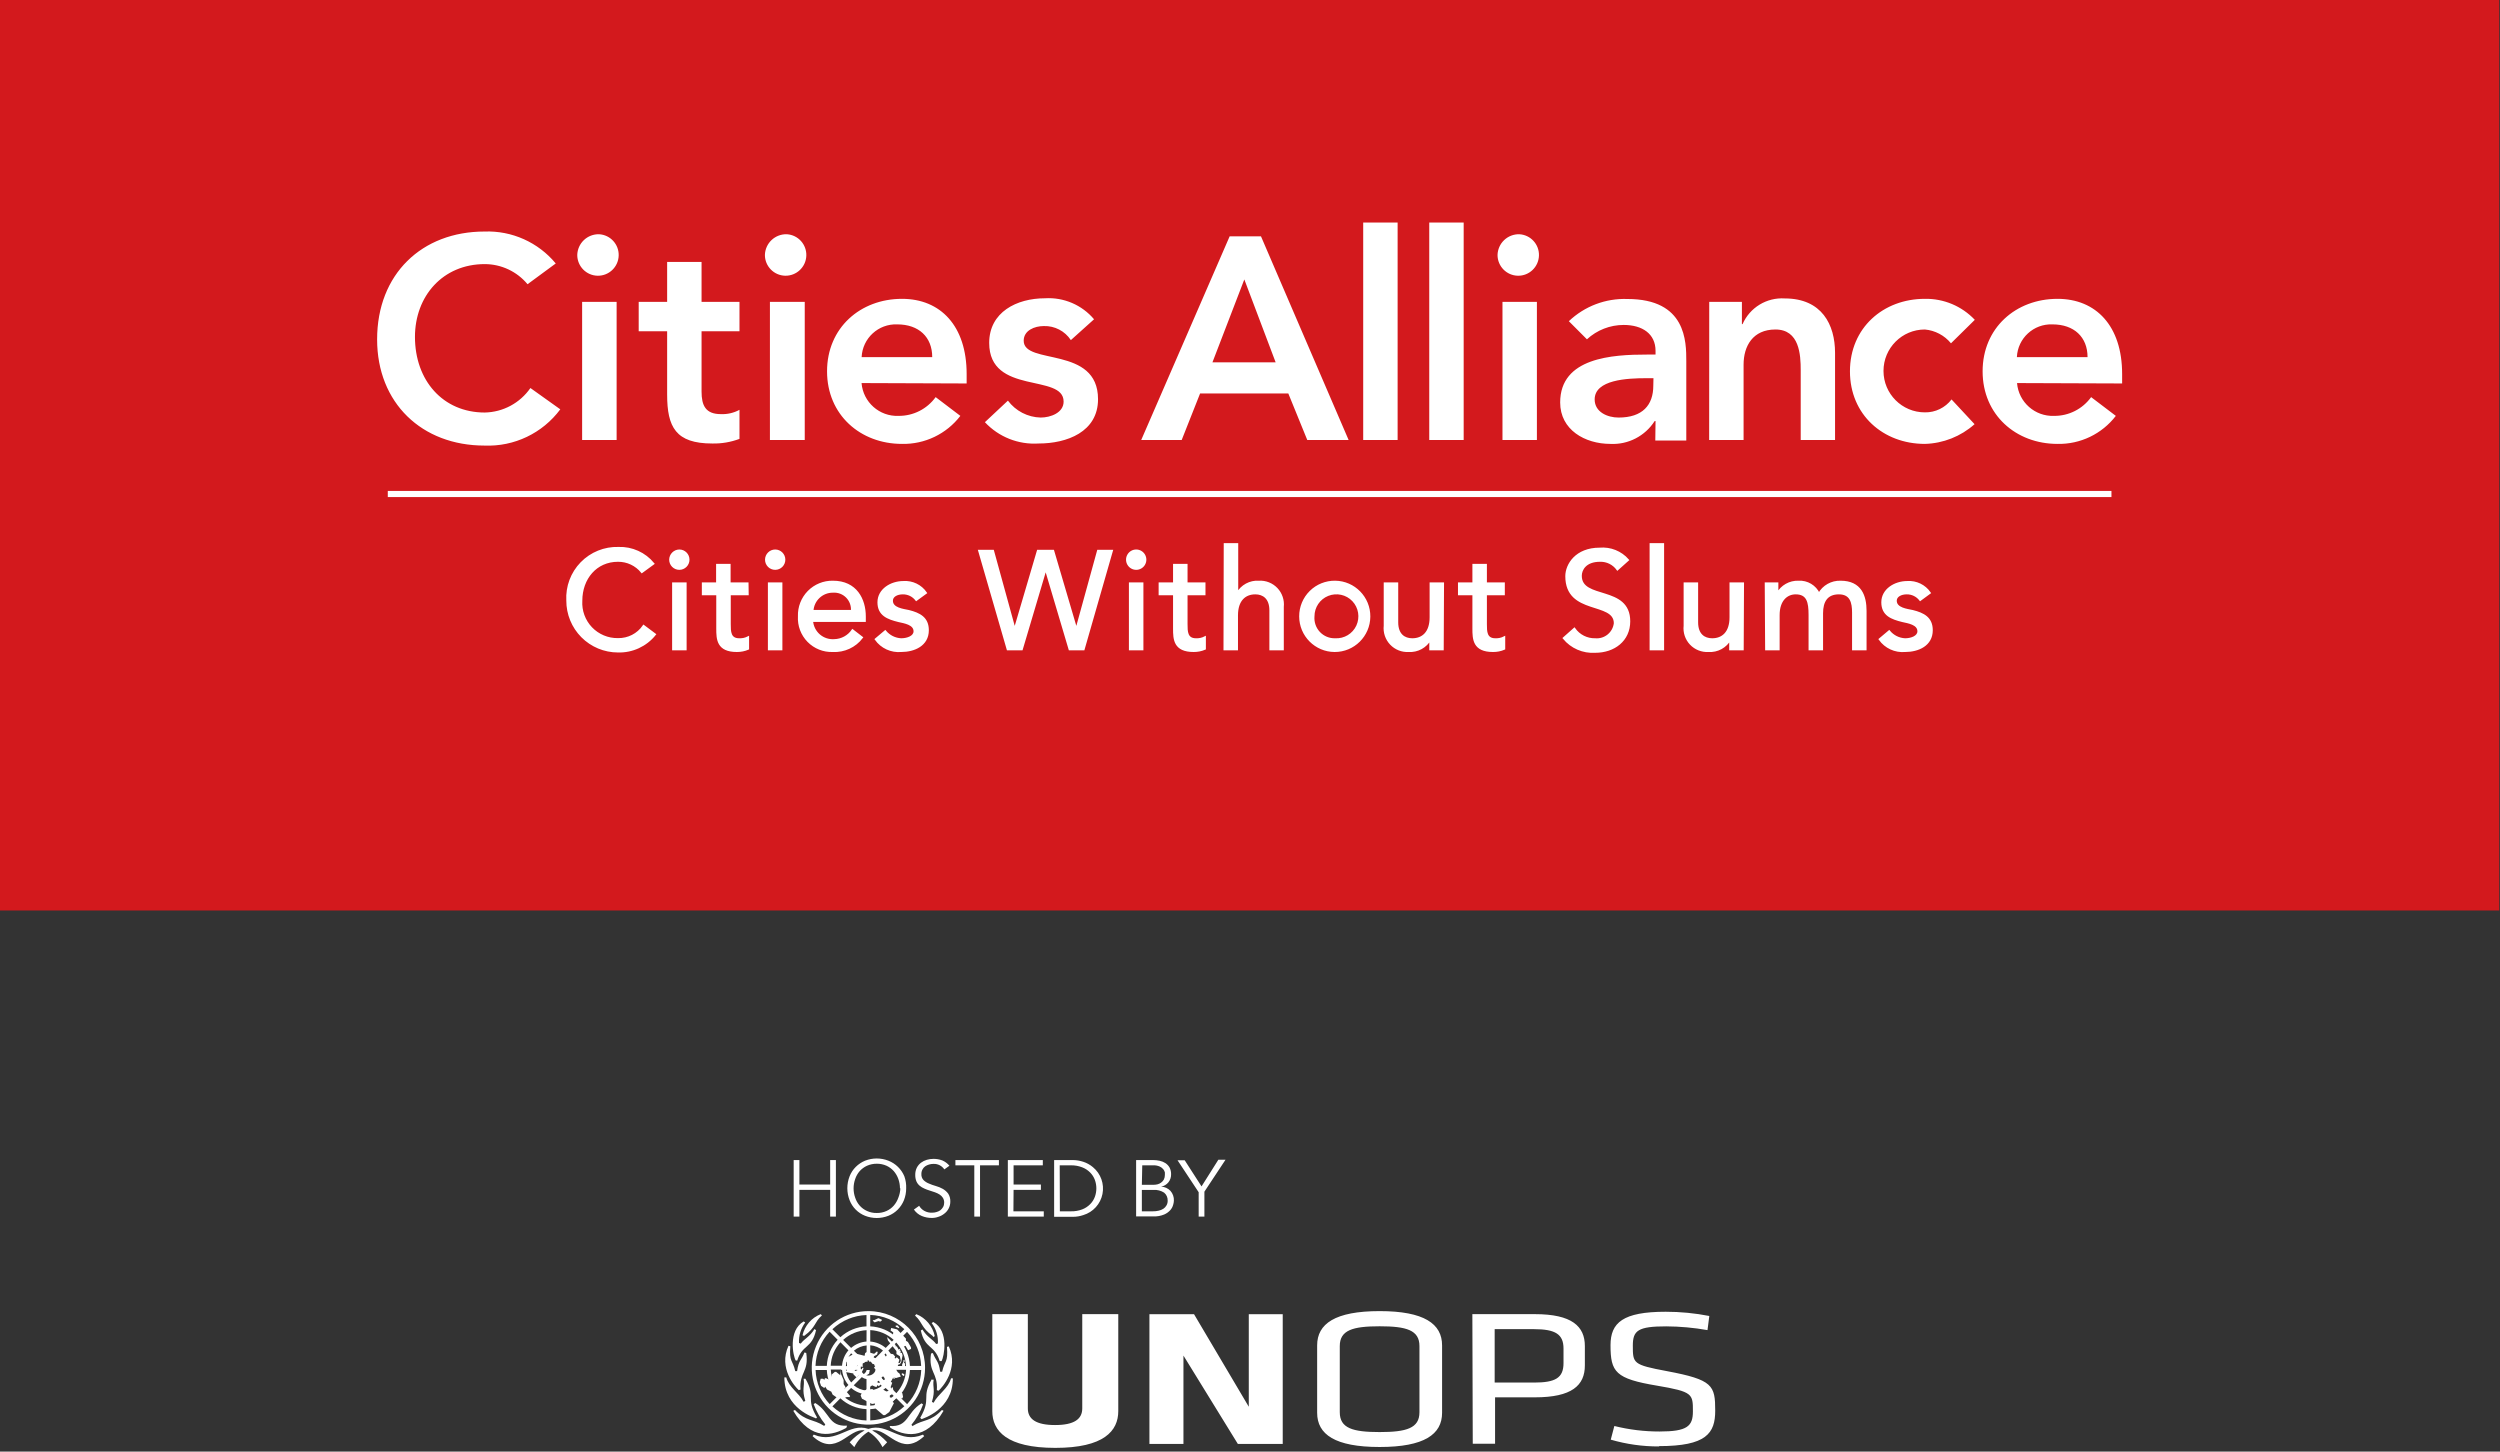
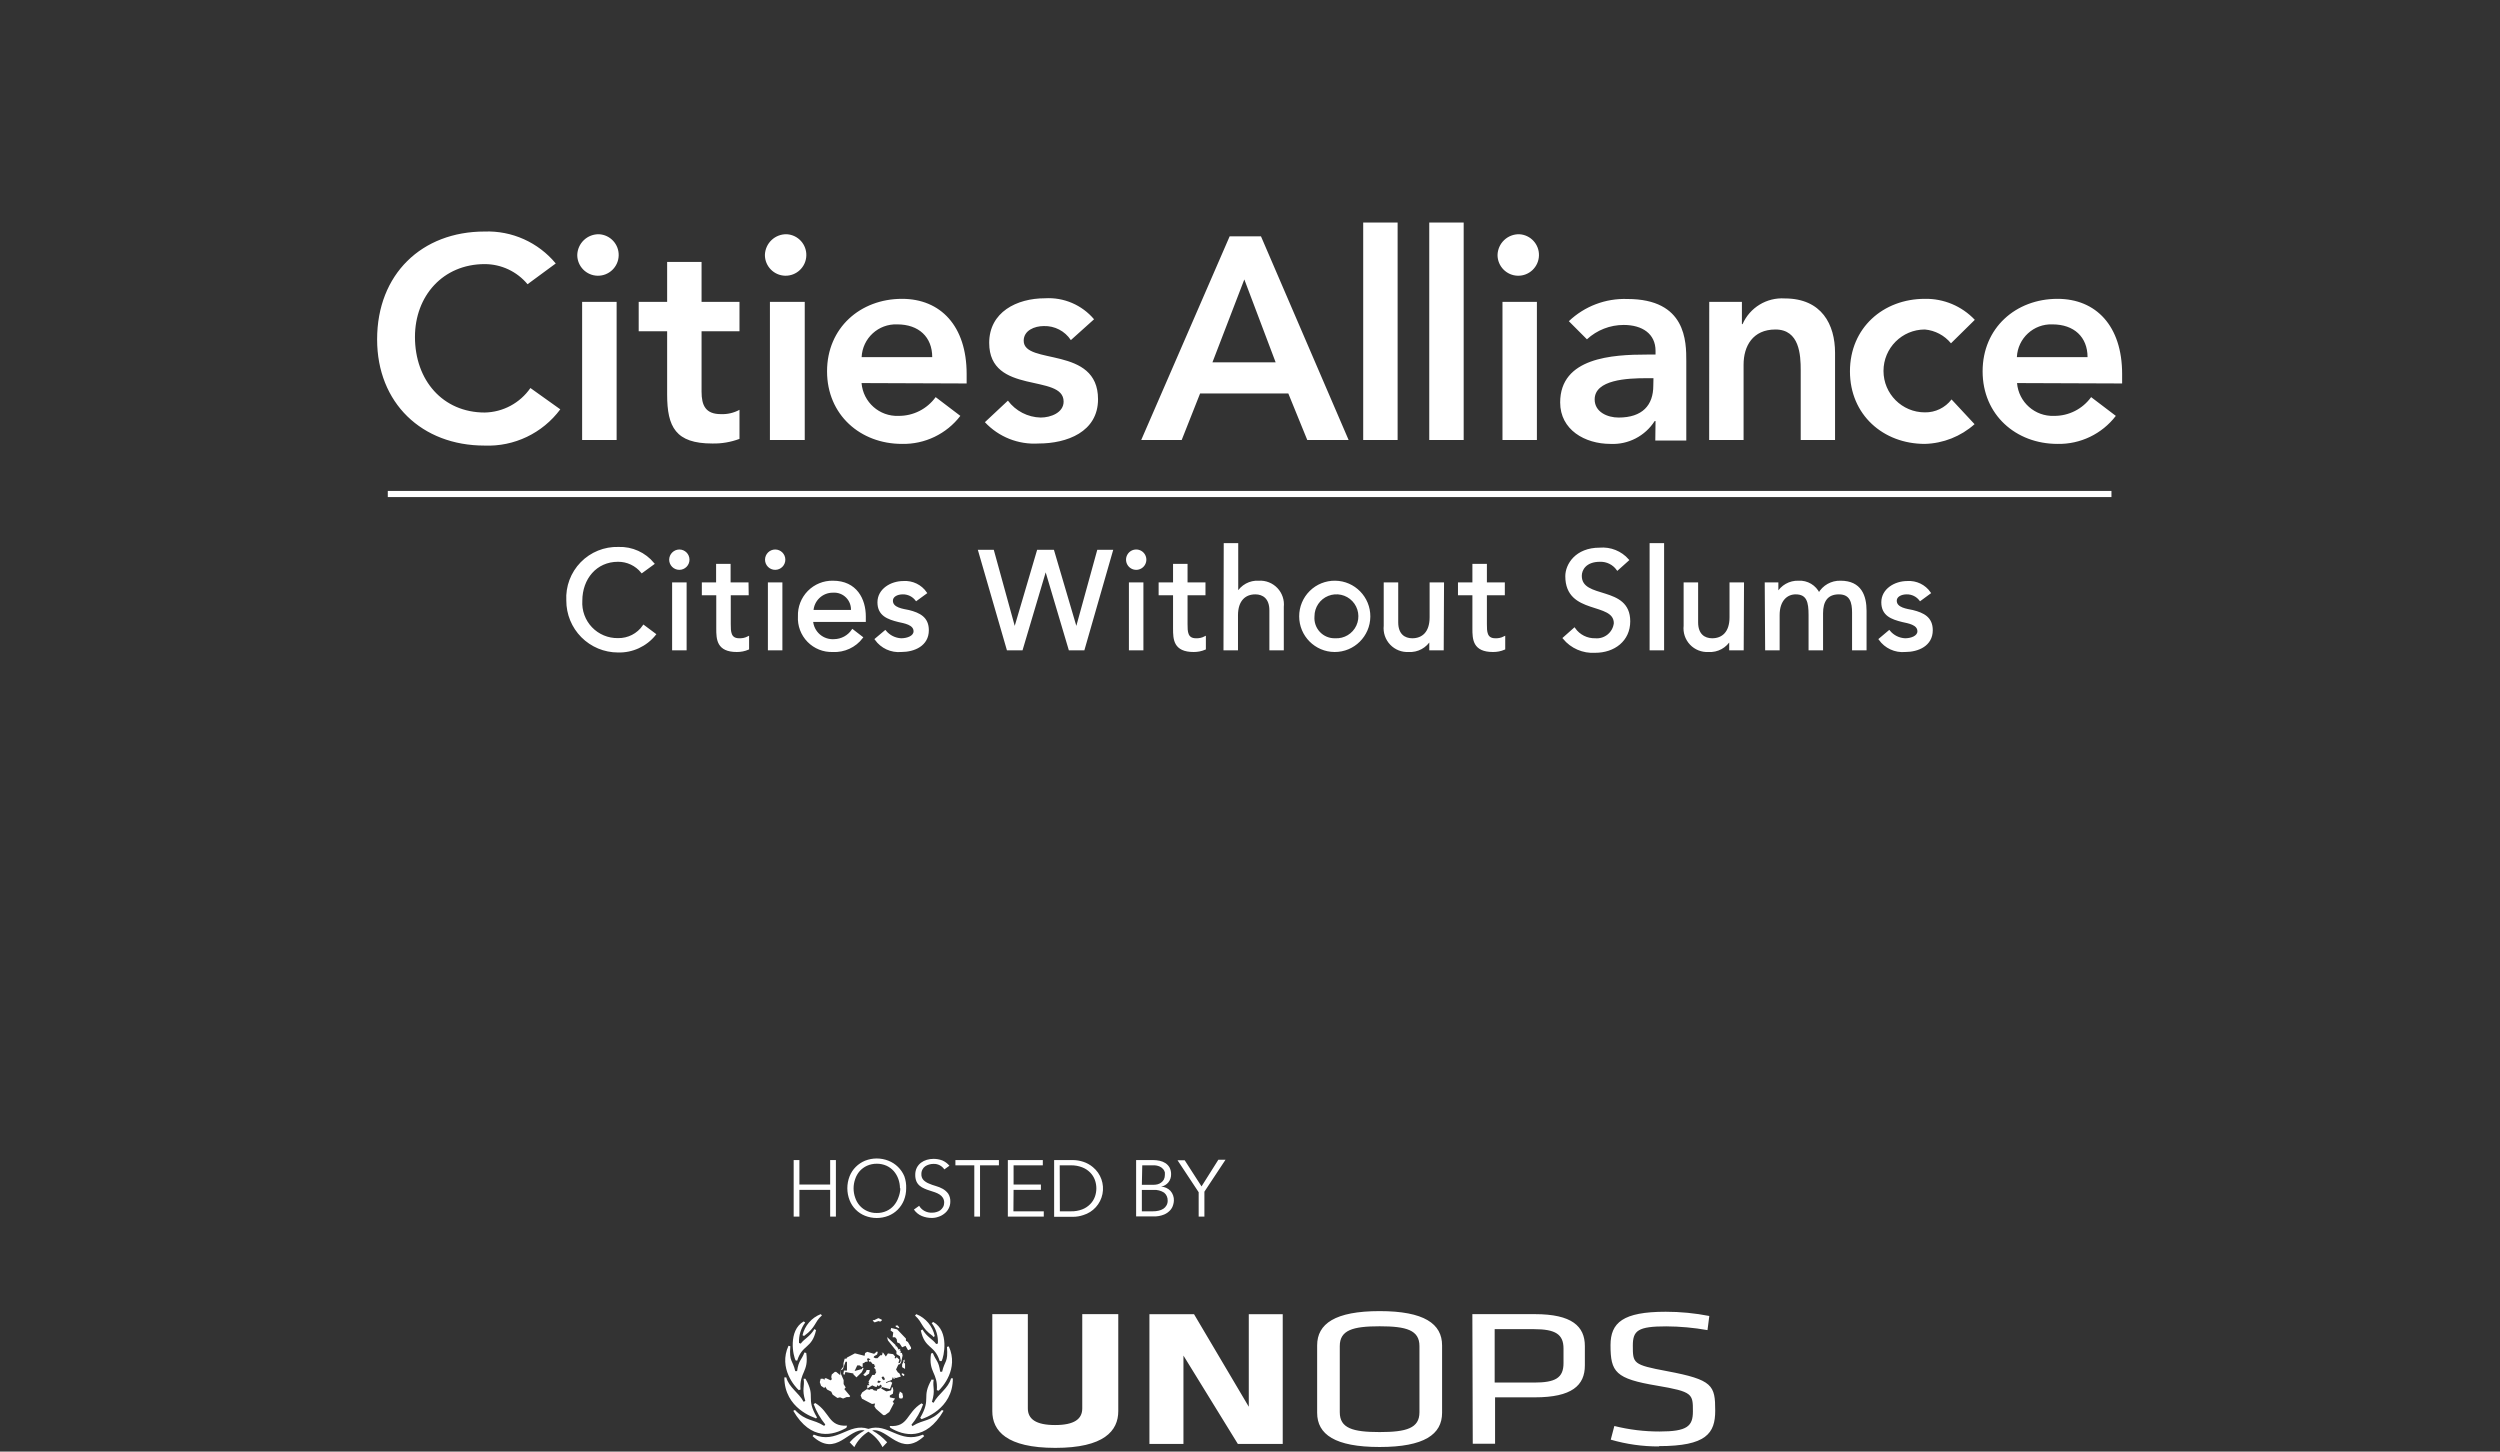
<svg xmlns="http://www.w3.org/2000/svg" id="body_1" width="155" height="90">
  <rect width="100%" height="100%" fill="#333333" stroke="none" />
  <g transform="matrix(0.494 0 0 0.495 0 0)">
-     <path transform="matrix(1 0 0 1 0 0)" d="M0 0L313.67 0L313.67 114.04L0 114.04L0 0z" stroke="none" fill="#D3191D" fill-rule="nonzero" />
    <path transform="matrix(1 0 0 1 47.33 27.87)" d="M33.23 43.78C 32.497 42.878 31.392 42.359 30.23 42.37C 27.46 42.37 25.63 44.59 25.63 47.37C 25.552 48.631 26.004 49.868 26.877 50.782C 27.751 51.695 28.967 52.202 30.23 52.18C 31.513 52.207 32.723 51.587 33.45 50.53L33.45 50.53L34.87 51.59C 33.741 52.993 32.02 53.786 30.22 53.73C 28.531 53.727 26.913 53.053 25.722 51.857C 24.531 50.66 23.865 49.039 23.87 47.35C 23.774 45.603 24.415 43.895 25.637 42.642C 26.859 41.39 28.551 40.707 30.3 40.76C 31.983 40.703 33.598 41.431 34.67 42.73L34.67 42.73L33.23 43.78L33.23 43.78zM37.93 41.08C 38.565 41.08 39.08 41.595 39.08 42.23C 39.08 42.865 38.565 43.38 37.93 43.38C 37.295 43.38 36.78 42.865 36.78 42.23C 36.79 41.6 37.3 41.09 37.93 41.08zM37.15 45.2L38.72 45.2L38.72 53.46L37.15 53.46L37.15 45.2zM46.51 46.56L44.26 46.56L44.26 50.3C 44.26 51.23 44.26 52.2 45.45 52.2C 45.835 52.217 46.217 52.134 46.56 51.96L46.56 51.96L46.56 53.39C 46.114 53.578 45.634 53.673 45.15 53.67C 42.73 53.67 42.69 52.19 42.69 50.86L42.69 50.86L42.69 46.56L40.88 46.56L40.88 45.2L42.67 45.2L42.67 42.88L44.24 42.88L44.24 45.2L46.49 45.2L46.51 46.56zM49.96 41.08C 50.595 41.08 51.11 41.595 51.11 42.23C 51.11 42.865 50.595 43.38 49.96 43.38C 49.325 43.38 48.81 42.865 48.81 42.23C 48.815 41.597 49.327 41.085 49.96 41.08zM49.17 45.2L50.74 45.2L50.74 53.46L49.17 53.46L49.17 45.2zM54.59 49.9C 54.639 50.59 54.96 51.233 55.484 51.685C 56.008 52.137 56.69 52.362 57.38 52.31C 58.299 52.29 59.151 51.828 59.67 51.07L59.67 51.07L60.85 51.98C 59.984 53.113 58.614 53.745 57.19 53.67C 56.035 53.711 54.916 53.264 54.107 52.438C 53.298 51.612 52.875 50.484 52.94 49.33C 52.899 48.179 53.333 47.062 54.14 46.24C 54.948 45.42 56.058 44.967 57.21 44.99C 60.12 44.99 61.21 47.22 61.21 49.34L61.21 49.34L61.21 49.9L54.59 49.9zM59.59 48.65C 59.644 48.001 59.412 47.36 58.954 46.897C 58.497 46.434 57.86 46.194 57.21 46.24C 55.847 46.227 54.715 47.289 54.64 48.65L54.64 48.65L59.59 48.65zM67.67 47.27C 67.268 46.745 66.641 46.44 65.98 46.45C 65.25 46.45 64.61 46.78 64.61 47.37C 64.61 48.37 66.02 48.51 66.72 48.66C 68.07 49 69.12 49.52 69.12 51.07C 69.12 52.93 67.41 53.67 65.77 53.67C 64.521 53.78 63.308 53.22 62.58 52.2L62.58 52.2L63.77 51.2C 64.267 51.8 64.992 52.163 65.77 52.2C 66.58 52.2 67.45 51.87 67.45 51.2C 67.45 50.26 66.14 50.08 65.45 49.92C 64.11 49.59 62.92 49.16 62.92 47.57C 62.92 45.98 64.51 45.03 66.06 45.03C 67.174 44.955 68.245 45.472 68.88 46.39L68.88 46.39L67.67 47.27zM75.56 41.12L77.3 41.12L80.02 50.98L82.93 41.12L84.85 41.12L87.76 50.98L90.48 41.12L92.22 41.12L88.67 53.46L86.91 53.46L83.91 43.38L80.91 53.46L79.14 53.46zM95.27 41.08C 95.68 41.08 96.06 41.3 96.266 41.655C 96.471 42.011 96.471 42.449 96.266 42.805C 96.061 43.161 95.681 43.38 95.27 43.38C 94.86 43.38 94.48 43.16 94.274 42.805C 94.069 42.449 94.069 42.011 94.274 41.655C 94.479 41.299 94.859 41.08 95.27 41.08zM94.48 45.2L96.05 45.2L96.05 53.46L94.48 53.46L94.48 45.2zM103.84 46.56L101.59 46.56L101.59 50.3C 101.59 51.23 101.59 52.2 102.78 52.2C 103.165 52.217 103.547 52.134 103.89 51.96L103.89 51.96L103.89 53.39C 103.444 53.579 102.964 53.674 102.48 53.67C 100.06 53.67 100.02 52.19 100.02 50.86L100.02 50.86L100.02 46.56L98.21 46.56L98.21 45.2L100.02 45.2L100.02 42.88L101.59 42.88L101.59 45.2L103.84 45.2L103.84 46.56zM106.38 40.28L107.95 40.28L107.95 46.47C 108.495 45.493 109.554 44.917 110.67 44.99C 111.507 44.941 112.322 45.263 112.9 45.87C 113.478 46.476 113.76 47.307 113.67 48.14L113.67 48.14L113.67 53.46L112.11 53.46L112.11 48.58C 112.11 47.03 111.22 46.45 110.22 46.45C 108.92 46.45 107.92 47.29 107.92 49.2L107.92 49.2L107.92 53.46L106.35 53.46L106.38 40.28zM120.24 44.99C 122.63 45.018 124.548 46.973 124.53 49.363C 124.512 51.753 122.564 53.679 120.174 53.67C 117.784 53.66 115.85 51.72 115.85 49.33C 115.847 48.17 116.31 47.056 117.136 46.24C 117.961 45.424 119.08 44.974 120.24 44.99zM120.24 52.2C 121.418 52.266 122.517 51.606 123.013 50.535C 123.509 49.465 123.302 48.2 122.49 47.343C 121.679 46.487 120.427 46.213 119.331 46.65C 118.235 47.088 117.518 48.15 117.52 49.33C 117.457 50.082 117.718 50.826 118.237 51.374C 118.757 51.922 119.485 52.223 120.24 52.2zM133.74 53.46L132.18 53.46L132.18 52.19C 131.633 53.165 130.576 53.74 129.46 53.67C 128.622 53.716 127.807 53.392 127.23 52.783C 126.652 52.175 126.37 51.344 126.46 50.51L126.46 50.51L126.46 45.2L128.03 45.2L128.03 50.08C 128.03 51.63 128.92 52.2 129.92 52.2C 131.22 52.2 132.22 51.37 132.22 49.45L132.22 49.45L132.22 45.2L133.78 45.2L133.74 53.46zM141.41 46.56L139.16 46.56L139.16 50.3C 139.16 51.23 139.16 52.2 140.35 52.2C 140.735 52.217 141.117 52.134 141.46 51.96L141.46 51.96L141.46 53.39C 141.014 53.58 140.534 53.675 140.05 53.67C 137.63 53.67 137.59 52.19 137.59 50.86L137.59 50.86L137.59 46.56L135.78 46.56L135.78 45.2L137.59 45.2L137.59 42.88L139.16 42.88L139.16 45.2L141.41 45.2L141.41 46.56zM150.26 50.88C 150.858 51.73 151.841 52.225 152.88 52.2C 154.105 52.306 155.194 51.421 155.34 50.2C 155.34 47.35 149.25 49.12 149.25 44.3C 149.25 42.86 150.47 40.85 153.44 40.85C 154.782 40.733 156.1 41.26 156.99 42.27L156.99 42.27L155.67 43.45C 155.165 42.748 154.344 42.343 153.48 42.37C 151.63 42.37 151.07 43.49 151.07 44.25C 151.07 47.37 157.15 45.51 157.15 49.95C 157.15 52.34 155.24 53.77 152.87 53.77C 151.358 53.865 149.893 53.23 148.93 52.06L148.93 52.06L150.26 50.88zM159.83 40.28L161.4 40.28L161.4 53.46L159.83 53.46zM171.39 53.46L169.82 53.46L169.82 52.19C 169.275 53.167 168.216 53.743 167.1 53.67C 166.262 53.72 165.444 53.396 164.866 52.787C 164.287 52.178 164.007 51.345 164.1 50.51L164.1 50.51L164.1 45.2L165.67 45.2L165.67 50.08C 165.67 51.63 166.56 52.2 167.56 52.2C 168.86 52.2 169.86 51.37 169.86 49.45L169.86 49.45L169.86 45.2L171.43 45.2L171.39 53.46zM174.28 45.2L175.74 45.2L175.74 46.49C 176.272 45.533 177.295 44.953 178.39 44.99C 179.48 44.924 180.498 45.531 180.96 46.52C 181.507 45.545 182.552 44.955 183.67 44.99C 186.21 44.99 186.81 46.8 186.81 48.65L186.81 48.65L186.81 53.46L185.24 53.46L185.24 48.86C 185.24 47.6 184.98 46.45 183.46 46.45C 181.94 46.45 181.35 47.45 181.35 48.94L181.35 48.94L181.35 53.46L179.78 53.46L179.78 49.14C 179.78 47.57 179.56 46.45 178.04 46.45C 176.91 46.45 175.9 47.3 175.9 49.17L175.9 49.17L175.9 53.46L174.33 53.46L174.28 45.2zM193.67 47.27C 193.267 46.746 192.641 46.442 191.98 46.45C 191.25 46.45 190.6 46.78 190.6 47.37C 190.6 48.37 192.02 48.51 192.71 48.66C 194.07 49 195.12 49.52 195.12 51.07C 195.12 52.93 193.41 53.67 191.77 53.67C 190.521 53.78 189.308 53.22 188.58 52.2L188.58 52.2L189.77 51.2C 190.265 51.802 190.992 52.165 191.77 52.2C 192.57 52.2 193.44 51.87 193.44 51.2C 193.44 50.26 192.14 50.08 191.44 49.92C 190.1 49.59 188.91 49.16 188.91 47.57C 188.91 45.98 190.5 45.03 192.05 45.03C 193.164 44.955 194.235 45.472 194.87 46.39L194.87 46.39L193.67 47.27z" stroke="#FFFFFF" stroke-width="0.25" fill="#FFFFFF" fill-rule="nonzero" />
    <path transform="matrix(1 0 0 1 47.33 27.87)" d="M217.67 34.39L1.34 34.39L1.34 33.62L217.67 33.62L217.67 34.39zM18.88 7.73C 17.552 6.136 15.585 5.213 13.51 5.21C 8.25 5.21 4.75 9.21 4.75 14.33C 4.75 19.77 8.25 23.8 13.51 23.8C 15.802 23.756 17.934 22.614 19.24 20.73L19.24 20.73L22.99 23.4C 20.764 26.39 17.205 28.09 13.48 27.94C 5.62 27.94 0 22.61 0 14.64C 0 6.46 5.62 1.13 13.48 1.13C 16.92 1.004 20.222 2.482 22.42 5.13L22.42 5.13L18.88 7.73zM27.86 1.47C 29.275 1.546 30.369 2.742 30.318 4.158C 30.268 5.575 29.093 6.69 27.676 6.666C 26.259 6.642 25.122 5.487 25.12 4.07C 25.138 3.362 25.437 2.69 25.951 2.202C 26.465 1.715 27.151 1.452 27.86 1.47zM25.73 9.94L30.06 9.94L30.06 27.24L25.73 27.24L25.73 9.94zM32.83 13.62L32.83 9.94L36.4 9.94L36.4 4.94L40.72 4.94L40.72 9.94L45.48 9.94L45.48 13.62L40.72 13.62L40.72 21.19C 40.72 22.92 41.23 24 43.14 24C 43.955 24.036 44.764 23.85 45.48 23.46L45.48 23.46L45.48 27.1C 44.387 27.51 43.227 27.707 42.06 27.68C 37.48 27.68 36.4 25.62 36.4 21.55L36.4 21.55L36.4 13.62L32.83 13.62zM51.43 1.47C 52.842 1.557 53.925 2.757 53.868 4.17C 53.811 5.583 52.634 6.692 51.22 6.665C 49.806 6.637 48.673 5.485 48.67 4.07C 48.688 3.358 48.99 2.683 49.508 2.195C 50.027 1.707 50.718 1.445 51.43 1.47zM49.3 9.94L53.67 9.94L53.67 27.24L49.3 27.24L49.3 9.94zM60.8 20.11C 60.996 22.506 63.048 24.32 65.45 24.22C 67.289 24.234 69.02 23.359 70.1 21.87L70.1 21.87L73.2 24.22C 71.456 26.486 68.74 27.79 65.88 27.73C 60.65 27.73 56.47 24.09 56.47 18.64C 56.47 13.19 60.65 9.56 65.88 9.56C 70.71 9.56 73.99 12.95 73.99 18.97L73.99 18.97L73.99 20.16L60.8 20.11zM69.67 16.86C 69.67 14.34 67.98 12.76 65.28 12.76C 62.916 12.664 60.918 14.496 60.81 16.86L60.81 16.86L69.67 16.86zM87.07 14.73C 86.32 13.592 85.032 12.926 83.67 12.97C 82.52 12.97 81.15 13.51 81.15 14.81C 81.15 17.91 90.48 15.39 90.48 22.13C 90.48 26.24 86.56 27.68 83.02 27.68C 80.487 27.844 78.014 26.864 76.28 25.01L76.28 25.01L79.17 22.31C 80.142 23.61 81.657 24.391 83.28 24.43C 84.54 24.43 86.16 23.82 86.16 22.43C 86.16 18.86 76.82 21.67 76.82 15.08C 76.82 11.22 80.28 9.49 83.82 9.49C 86.173 9.345 88.457 10.32 89.98 12.12L89.98 12.12L87.07 14.73zM107 1.73L110.93 1.73L121.93 27.24L116.74 27.24L114.36 21.41L103.29 21.41L100.98 27.24L95.9 27.24L107 1.73zM112.77 17.51L108.84 7.13L104.84 17.51L112.77 17.51zM123.76 0L128.08 0L128.08 27.24L123.76 27.24zM132.05 0L136.37 0L136.37 27.24L132.05 27.24zM143.36 1.47C 144.775 1.546 145.869 2.742 145.818 4.158C 145.768 5.575 144.593 6.69 143.176 6.666C 141.759 6.642 140.622 5.487 140.62 4.07C 140.638 3.362 140.937 2.69 141.451 2.202C 141.965 1.715 142.651 1.452 143.36 1.47zM141.24 9.94L145.56 9.94L145.56 27.24L141.24 27.24L141.24 9.94zM160.45 24.87L160.34 24.87C 159.136 26.748 157.019 27.84 154.79 27.73C 151.58 27.73 148.48 25.96 148.48 22.54C 148.48 16.91 155.04 16.54 159.37 16.54L159.37 16.54L160.45 16.54L160.45 16.07C 160.45 13.94 158.79 12.83 156.45 12.83C 154.742 12.83 153.096 13.472 151.84 14.63L151.84 14.63L149.57 12.36C 151.546 10.481 154.196 9.479 156.92 9.58C 164.31 9.58 164.31 14.92 164.31 17.37L164.31 17.37L164.31 27.31L160.42 27.31L160.45 24.87zM160.19 19.5L159.29 19.5C 156.92 19.5 152.81 19.68 152.81 22.16C 152.81 23.75 154.43 24.43 155.81 24.43C 158.81 24.43 160.17 22.88 160.17 20.43L160.17 20.43L160.19 19.5zM167.19 9.94L171.29 9.94L171.29 12.73L171.37 12.73C 172.285 10.65 174.402 9.364 176.67 9.51C 181.32 9.51 182.98 12.79 182.98 16.32L182.98 16.32L182.98 27.24L178.67 27.24L178.67 18.49C 178.67 16.58 178.52 13.4 175.5 13.4C 172.65 13.4 171.5 15.49 171.5 17.8L171.5 17.8L171.5 27.24L167.18 27.24L167.19 9.94zM197.53 15.13C 196.713 14.136 195.531 13.513 194.25 13.4C 191.384 13.4 189.06 15.724 189.06 18.59C 189.06 21.456 191.384 23.78 194.25 23.78C 195.56 23.804 196.805 23.202 197.6 22.16L197.6 22.16L200.49 25.26C 198.766 26.794 196.556 27.668 194.25 27.73C 189.03 27.73 184.85 24.09 184.85 18.64C 184.85 13.19 189.03 9.56 194.25 9.56C 196.617 9.516 198.893 10.47 200.52 12.19L200.52 12.19L197.53 15.13zM205.82 20.11C 206.021 22.503 208.07 24.314 210.47 24.22C 212.309 24.236 214.042 23.36 215.12 21.87L215.12 21.87L218.22 24.22C 216.476 26.486 213.76 27.79 210.9 27.73C 205.68 27.73 201.5 24.09 201.5 18.64C 201.5 13.19 205.68 9.56 210.9 9.56C 215.73 9.56 219.01 12.95 219.01 18.97L219.01 18.97L219.01 20.16L205.82 20.11zM214.67 16.86C 214.67 14.34 212.97 12.76 210.27 12.76C 207.906 12.664 205.908 14.496 205.8 16.86L205.8 16.86L214.67 16.86z" stroke="none" fill="#FFFFFF" fill-rule="nonzero" />
    <path transform="matrix(1 0 0 1 0 0)" d="M99.61 145.3L100.33 145.3L100.33 148.37L104.19 148.37L104.19 145.3L104.91 145.3L104.91 152.38L104.19 152.38L104.19 149.03L100.33 149.03L100.33 152.38L99.61 152.38L99.61 145.3zM113.73 148.84C 113.733 149.35 113.637 149.856 113.45 150.33C 113.271 150.771 113.006 151.173 112.67 151.51C 112.337 151.844 111.939 152.106 111.5 152.28C 110.558 152.65 109.512 152.65 108.57 152.28C 108.131 152.106 107.733 151.844 107.4 151.51C 107.064 151.175 106.801 150.773 106.63 150.33C 106.251 149.366 106.251 148.294 106.63 147.33C 106.804 146.891 107.066 146.493 107.4 146.16C 107.735 145.826 108.133 145.561 108.57 145.38C 109.512 145.01 110.558 145.01 111.5 145.38C 112.403 145.733 113.124 146.437 113.5 147.33C 113.673 147.814 113.751 148.327 113.73 148.84zM112.95 148.84C 112.95 148.445 112.882 148.053 112.75 147.68C 112.621 147.313 112.424 146.974 112.17 146.68C 111.915 146.397 111.606 146.17 111.26 146.01C 110.875 145.842 110.46 145.757 110.04 145.76C 109.62 145.757 109.205 145.842 108.82 146.01C 108.471 146.169 108.158 146.397 107.9 146.68C 107.645 146.972 107.451 147.312 107.33 147.68C 107.063 148.434 107.063 149.256 107.33 150.01C 107.45 150.379 107.644 150.719 107.9 151.01C 108.156 151.296 108.47 151.525 108.82 151.68C 109.203 151.854 109.62 151.94 110.04 151.93C 110.46 151.938 110.877 151.853 111.26 151.68C 111.608 151.524 111.918 151.296 112.17 151.01C 112.425 150.717 112.622 150.377 112.75 150.01C 112.9 149.637 112.984 149.241 113 148.84L113 148.84L112.95 148.84zM118.52 146.47C 118.216 146.016 117.696 145.754 117.15 145.78C 116.964 145.78 116.779 145.808 116.6 145.86C 116.425 145.91 116.26 145.988 116.11 146.09C 115.966 146.194 115.85 146.331 115.77 146.49C 115.678 146.665 115.633 146.862 115.64 147.06C 115.622 147.337 115.72 147.608 115.91 147.81C 116.102 147.997 116.33 148.143 116.58 148.24C 116.862 148.364 117.153 148.468 117.45 148.55C 117.756 148.635 118.052 148.756 118.33 148.91C 118.59 149.06 118.819 149.26 119 149.5C 119.192 149.797 119.286 150.147 119.27 150.5C 119.274 150.803 119.202 151.102 119.06 151.37C 118.93 151.621 118.746 151.84 118.52 152.01C 118.298 152.19 118.043 152.325 117.77 152.41C 117.504 152.506 117.223 152.553 116.94 152.55C 116.515 152.553 116.093 152.471 115.7 152.31C 115.295 152.143 114.948 151.861 114.7 151.5L114.7 151.5L115.36 151.03C 115.512 151.294 115.733 151.512 116 151.66C 116.305 151.83 116.652 151.91 117 151.89C 117.183 151.893 117.366 151.866 117.54 151.81C 117.704 151.765 117.859 151.694 118 151.6C 118.145 151.488 118.268 151.349 118.36 151.19C 118.454 151.022 118.502 150.832 118.5 150.64C 118.505 150.426 118.45 150.214 118.34 150.03C 118.235 149.865 118.095 149.725 117.93 149.62C 117.748 149.505 117.553 149.411 117.35 149.34L117.35 149.34L116.68 149.12C 116.451 149.052 116.228 148.968 116.01 148.87C 115.8 148.783 115.604 148.665 115.43 148.52C 115.254 148.374 115.113 148.19 115.02 147.98C 114.913 147.72 114.862 147.44 114.87 147.16C 114.862 146.852 114.927 146.547 115.06 146.27C 115.185 146.024 115.362 145.81 115.58 145.64C 115.803 145.474 116.053 145.348 116.32 145.27C 116.593 145.19 116.876 145.15 117.16 145.15C 117.532 145.149 117.9 145.213 118.25 145.34C 118.602 145.489 118.913 145.719 119.16 146.01L119.16 146.01L118.52 146.47zM123 152.38L122.28 152.38L122.28 145.96L119.91 145.96L119.91 145.3L125.37 145.3L125.37 145.96L123 145.96zM127.19 151.72L131 151.72L131 152.38L126.49 152.38L126.49 145.3L130.88 145.3L130.88 145.96L127.21 145.96L127.21 148.37L130.64 148.37L130.64 149.03L127.21 149.03zM132.3 145.3L134.65 145.3C 135.099 145.305 135.544 145.379 135.97 145.52C 136.409 145.665 136.816 145.892 137.17 146.19C 138.158 147.003 138.618 148.295 138.367 149.55C 138.117 150.804 137.195 151.82 135.97 152.19C 135.545 152.336 135.1 152.41 134.65 152.41L134.65 152.41L132.3 152.41L132.3 145.3zM133.02 151.72L134.42 151.72C 134.898 151.73 135.373 151.649 135.82 151.48C 136.196 151.338 136.537 151.116 136.82 150.83C 137.08 150.569 137.281 150.255 137.41 149.91C 137.663 149.223 137.663 148.467 137.41 147.78C 137.281 147.435 137.08 147.121 136.82 146.86C 136.537 146.574 136.196 146.352 135.82 146.21C 135.374 146.037 134.898 145.953 134.42 145.96L134.42 145.96L133 145.96L133.02 151.72zM142.59 145.3L144.7 145.3C 144.986 145.3 145.27 145.33 145.55 145.39C 145.81 145.446 146.056 145.548 146.28 145.69C 146.49 145.833 146.664 146.02 146.79 146.24C 146.92 146.5 146.986 146.789 146.98 147.08C 146.99 147.442 146.873 147.795 146.65 148.08C 146.42 148.369 146.093 148.564 145.73 148.63C 146.175 148.646 146.595 148.836 146.9 149.16C 147.2 149.5 147.355 149.946 147.33 150.4C 147.321 150.57 147.291 150.738 147.24 150.9C 147.176 151.144 147.056 151.37 146.89 151.56C 146.675 151.802 146.408 151.994 146.11 152.12C 145.68 152.297 145.215 152.378 144.75 152.36L144.75 152.36L142.59 152.36L142.59 145.3zM143.31 148.4L144.76 148.4C 144.932 148.4 145.103 148.38 145.27 148.34C 145.437 148.3 145.594 148.225 145.73 148.12C 145.87 148.02 145.987 147.89 146.07 147.74C 146.159 147.56 146.203 147.36 146.2 147.16C 146.21 147.057 146.21 146.953 146.2 146.85C 146.164 146.703 146.096 146.567 146 146.45C 145.877 146.304 145.724 146.188 145.55 146.11C 145.295 146 145.018 145.948 144.74 145.96L144.74 145.96L143.36 145.96L143.31 148.4zM143.31 151.72L144.69 151.72C 144.936 151.725 145.181 151.698 145.42 151.64C 145.63 151.595 145.829 151.514 146.01 151.4C 146.172 151.293 146.306 151.15 146.4 150.98C 146.506 150.798 146.558 150.59 146.55 150.38C 146.565 149.995 146.399 149.624 146.1 149.38C 145.707 149.13 145.245 149.011 144.78 149.04L144.78 149.04L143.31 149.04L143.31 151.72zM151.16 152.38L150.44 152.38L150.44 149.33L147.79 145.33L148.69 145.33L150.8 148.6L152.91 145.26L153.81 145.26L151.16 149.26zM118.2 171.81L118 171.81C 117.8 170.4 117.46 170.47 117.08 169.47L117.08 169.47L116.85 169.53C 116.5 171.94 117.73 171.89 117.58 174.12L117.58 174.12L117.8 174.19C 118.22 173.81 120.38 171.47 119.08 168.64L119.08 168.64L118.85 168.7C 119.01 170.7 118.57 170.38 118.24 171.82M116.95 172.74C 115.58 175.11 116.95 175.07 115.49 177.59L115.49 177.59L115.66 177.75C 115.81 177.69 119.6 176.56 119.59 172.64L119.59 172.64L119.36 172.64C 119.02 173.91 117.78 174.55 117.17 175.7L117.17 175.7L116.96 175.59C 117.43 174.08 117.02 173.8 117.18 172.81L117.18 172.81L116.95 172.81zM117.11 167.46L117.32 167.36C 117.057 166.11 116.186 165.074 115 164.6L115 164.6L114.84 164.78C 115.84 165.67 115.56 166.26 117.07 167.34M117.49 168.34C 117.05 167.72 116.4 167.53 115.77 166.52L115.77 166.52L115.57 166.65C 116.09 169.01 117.3 168.41 117.94 170.48L117.94 170.48L118.18 170.48C 118.46 169.96 119.18 166.73 117.13 165.58L117.13 165.58L116.93 165.72C 117.49 166.451 117.767 167.36 117.71 168.28L117.71 168.28L117.49 168.34zM114.54 178.64L114.39 178.46C 115.022 177.702 115.516 176.839 115.85 175.91L115.85 175.91L115.66 175.77C 113.73 176.95 114.05 178.77 111.66 178.61L111.66 178.61L111.74 178.83C 113.39 179.83 116.18 180.55 118.42 176.71L118.42 176.71L118.22 176.6C 116.8 178.11 115.94 177.74 114.55 178.6M108.99 178.97C 106.51 178.14 105.07 180.92 102.13 179.69L102.13 179.69L101.98 179.88C 104.98 182.63 106.49 178.81 108.52 179.16C 107.812 179.545 107.176 180.049 106.64 180.65L106.64 180.65L107.22 181.26C 107.618 180.461 108.23 179.79 108.99 179.32C 109.745 179.795 110.356 180.465 110.76 181.26L110.76 181.26L111.34 180.65C 110.802 180.051 110.166 179.547 109.46 179.16C 111.46 178.81 113.01 182.63 115.99 179.88L115.99 179.88L115.84 179.69C 112.91 180.92 111.46 178.14 108.99 178.97M106.23 178.79L106.32 178.57C 103.91 178.69 104.24 176.91 102.32 175.73L102.32 175.73L102.12 175.87C 102.462 176.795 102.955 177.657 103.58 178.42L103.58 178.42L103.44 178.6C 102.04 177.7 101.18 178.07 99.77 176.6L99.77 176.6L99.56 176.71C 101.81 180.55 104.56 179.78 106.24 178.83M100.24 174.12L100.47 174.05C 100.31 171.82 101.54 171.87 101.19 169.46L101.19 169.46L100.96 169.4C 100.59 170.4 100.24 170.33 100.04 171.74L100.04 171.74L99.81 171.74C 99.48 170.3 99.03 170.63 99.19 168.62L99.19 168.62L98.96 168.56C 97.66 171.39 99.82 173.73 100.24 174.11M100.94 167.31C 102.44 166.23 102.16 165.64 103.16 164.75L103.16 164.75L103 164.6C 101.854 165.054 101.003 166.04 100.72 167.24L100.72 167.24L100.93 167.34zM102.38 177.7L102.54 177.54C 101.04 175.02 102.46 175.06 101.09 172.69L101.09 172.69L100.86 172.69C 101.02 173.69 100.6 173.96 101.07 175.47L101.07 175.47L100.86 175.58C 100.25 174.43 99.02 173.79 98.68 172.52L98.68 172.52L98.44 172.52C 98.44 176.44 102.22 177.57 102.38 177.63M100.05 170.43C 100.69 168.36 101.9 168.96 102.42 166.6L102.42 166.6L102.22 166.47C 101.6 167.47 100.95 167.67 100.5 168.29L100.5 168.29L100.28 168.21C 100.233 167.292 100.51 166.386 101.06 165.65L101.06 165.65L100.87 165.51C 98.87 166.66 99.54 169.89 99.87 170.41L99.87 170.41L100.1 170.41" stroke="none" fill="#FFFFFF" fill-rule="nonzero" />
-     <path transform="matrix(1 0 0 1 0 0)" d="M109 164.22C 106.123 164.216 103.528 165.946 102.424 168.602C 101.32 171.259 101.926 174.318 103.959 176.354C 105.992 178.39 109.051 179 111.709 177.9C 114.367 176.8 116.1 174.207 116.1 171.33C 116.1 167.407 112.923 164.226 109 164.22M115.62 171.09L114.2 171.09C 114.146 169.874 113.664 168.716 112.84 167.82L112.84 167.82L113.84 166.82C 114.925 167.987 115.554 169.507 115.61 171.1M112.5 167.49C 111.6 166.666 110.439 166.184 109.22 166.13L109.22 166.13L109.22 164.7C 110.816 164.754 112.337 165.386 113.5 166.48L113.5 166.48L112.5 167.49L109 164.22zM109.93 171.34C 109.93 171.725 109.697 172.072 109.341 172.219C 108.985 172.365 108.576 172.282 108.305 172.009C 108.034 171.734 107.955 171.324 108.105 170.969C 108.255 170.615 108.605 170.386 108.99 170.39C 109.51 170.395 109.93 170.82 109.93 171.34M108.75 169.94C 108.54 169.973 108.342 170.056 108.17 170.18L108.17 170.18L107.17 169.18C 107.622 168.799 108.181 168.568 108.77 168.52L108.77 168.52L108.75 169.94zM108.16 172.49C 108.336 172.616 108.537 172.701 108.75 172.74L108.75 172.74L108.75 174.17C 108.161 174.122 107.602 173.891 107.15 173.51L107.15 173.51L108.16 172.49zM109.22 172.74C 109.434 172.705 109.636 172.62 109.81 172.49L109.81 172.49L110.81 173.49C 110.358 173.871 109.799 174.102 109.21 174.15L109.21 174.15L109.22 172.74zM109.81 170.18C 109.635 170.054 109.433 169.971 109.22 169.94L109.22 169.94L109.22 168.5C 109.809 168.548 110.368 168.779 110.82 169.16L110.82 169.16L109.81 170.18zM108.75 168.03C 108.038 168.085 107.362 168.365 106.82 168.83L106.82 168.83L105.82 167.83C 106.628 167.094 107.668 166.662 108.76 166.61L108.76 166.61L108.75 168.03zM107.83 170.52C 107.706 170.692 107.623 170.89 107.59 171.1L107.59 171.1L106.16 171.1C 106.208 170.511 106.439 169.952 106.82 169.5L106.82 169.5L107.83 170.52zM107.59 171.58C 107.623 171.79 107.706 171.988 107.83 172.16L107.83 172.16L106.83 173.16C 106.45 172.711 106.22 172.156 106.17 171.57L106.17 171.57L107.59 171.58zM106.82 173.84C 107.357 174.313 108.036 174.595 108.75 174.64L108.75 174.64L108.75 176.07C 107.659 176.013 106.621 175.582 105.81 174.85L105.81 174.85L106.82 173.84zM109.22 174.64C 109.937 174.593 110.618 174.312 111.16 173.84L111.16 173.84L112.16 174.84C 111.35 175.574 110.312 176.005 109.22 176.06L109.22 176.06L109.22 174.64zM110.14 172.16C 110.267 171.989 110.353 171.79 110.39 171.58L110.39 171.58L111.82 171.58C 111.77 172.166 111.54 172.721 111.16 173.17L111.16 173.17L110.14 172.16zM110.39 171.1C 110.355 170.89 110.269 170.69 110.14 170.52L110.14 170.52L111.14 169.52C 111.521 169.972 111.752 170.531 111.8 171.12L111.8 171.12L110.39 171.1zM111.16 168.83C 110.614 168.366 109.935 168.086 109.22 168.03L109.22 168.03L109.22 166.6C 110.312 166.65 111.353 167.082 112.16 167.82L112.16 167.82L111.16 168.83zM108.75 166.13C 107.531 166.186 106.37 166.667 105.47 167.49L105.47 167.49L104.47 166.49C 105.634 165.398 107.155 164.765 108.75 164.71L108.75 164.71L108.75 166.13zM106.48 169.13C 106.016 169.673 105.736 170.348 105.68 171.06L105.68 171.06L104.26 171.06C 104.308 169.967 104.74 168.926 105.48 168.12L105.48 168.12L106.48 169.13zM105.68 171.54C 105.738 172.251 106.018 172.926 106.48 173.47L106.48 173.47L105.48 174.47C 104.747 173.664 104.32 172.628 104.27 171.54L104.27 171.54L105.68 171.54zM105.47 175.14C 106.368 175.966 107.53 176.448 108.75 176.5L108.75 176.5L108.75 177.92C 107.157 177.864 105.637 177.235 104.47 176.15L104.47 176.15L105.47 175.14zM109.22 176.5C 110.44 176.45 111.602 175.968 112.5 175.14L112.5 175.14L113.5 176.14C 112.333 177.227 110.813 177.855 109.22 177.91L109.22 177.91L109.22 176.5zM111.49 173.5C 111.96 172.961 112.24 172.283 112.29 171.57L112.29 171.57L113.72 171.57C 113.663 172.658 113.232 173.693 112.5 174.5L112.5 174.5L111.49 173.5zM112.29 171.09C 112.243 170.376 111.962 169.698 111.49 169.16L111.49 169.16L112.49 168.16C 113.222 168.971 113.653 170.009 113.71 171.1L113.71 171.1L112.29 171.09zM104.13 166.81L105.13 167.81C 104.306 168.706 103.824 169.864 103.77 171.08L103.77 171.08L102.35 171.08C 102.406 169.487 103.035 167.967 104.12 166.8M102.35 171.6L103.77 171.6C 103.827 172.816 104.308 173.973 105.13 174.87L105.13 174.87L104.13 175.87C 103.045 174.707 102.416 173.19 102.36 171.6M113.84 175.87L112.84 174.87C 113.662 173.973 114.143 172.816 114.2 171.6L114.2 171.6L115.62 171.6C 115.564 173.19 114.935 174.707 113.85 175.87" stroke="none" fill="#FFFFFF" fill-rule="nonzero" />
    <path transform="matrix(1 0 0 1 0 0)" d="M109.86 165.6L110.26 165.47L110.48 165.54L110.69 165.37L110.69 165.31L110.3 165.12L110.2 165.12L109.72 165.35L109.59 165.35L109.53 165.43L109.79 165.64L109.86 165.6zM112.86 166.3L112.69 166.03L112.42 166.03L112.42 166.19L112.84 166.37L112.86 166.3zM113.95 168.09L113.7 167.93L113.7 167.66L112.6 166.51L111.85 166.33L111.77 166.64L112.11 166.89L112.03 167.5L112.34 167.5L112.54 167.73L112.6 168.14L112.91 168.27L113.22 168.75L113.65 168.57L113.97 169.12L114.34 168.96L114.34 168.77L113.95 168.09zM113.18 172.02L113.18 172.17L113.4 172.36L113.5 172.26L113.5 172.15L113.32 172.02L113.18 172.02zM113.44 170.65L113.53 170.57L113.53 170.29L113.38 170.38L113.38 170.56L113.22 170.9L113.22 171.24L113.59 171.46L113.59 170.8L113.44 170.65zM109.16 171.6L108.77 171.6L108.67 171.85L108.34 172.2L108.59 172.37L109.08 172.05L109.16 171.6zM112.98 174.32L112.91 174.32L112.91 174.47L112.82 174.62L112.82 175.02L112.93 175.16L113.24 175.16L113.34 174.96L113.25 174.51L112.98 174.32zM111.92 172.84L112.07 172.47L112.16 172.71L112.28 172.71L112.28 172.51L112.42 172.61L113.06 172.42L112.89 172.03L112.68 171.88L112.46 171.53L112.75 170.92L112.95 170.86L113.11 170.6L113.28 169.78L113.2 169.47L113 169.42L113.07 169.18L112.9 169.18L112.98 169.02L112.98 168.94L112.79 169.04L112.55 168.63L112.41 168.63L112.41 168.48L111.35 167.48L111.35 167.54L111.44 167.89L112.51 169.23L112.51 169.6L112.94 169.87L113.06 170.45L112.92 170.73L112.75 170.73L112.88 170.3L112.56 170L112.35 170.16L112.28 170.08L112.35 169.91L112.09 169.61L111.44 169.52L111.18 169.91L110.85 169.44L110.62 169.44L110.78 169.52L110.68 169.75L110.49 169.75L110.13 170.12L109.86 170.12L109.64 170.01L109.71 169.87L110.08 169.66L110.16 169.36L110.07 169.26L109.71 169.57L108.84 169.32L108.58 169.47L108.51 169.82L107.3 169.51L106.3 170.04L106.24 170.18L106.01 170.18L105.86 170.74L105.86 171.14L105.46 171.69L105.46 172.25L104.94 171.83L104.78 171.83L104.39 172.16L104.33 172.48L104.4 172.75L104.25 172.89L103.65 172.61L103.5 172.66L103.5 172.79L103.41 172.79L103.32 172.69L103 172.69L102.89 173.12L103.05 173.58L103.46 173.86L103.56 173.68L103.8 174.04L104.33 174.31L104.5 174.68L105.1 175.1L105.43 175.02L105.81 175.17L106.26 174.99L106.61 174.99L106.7 174.86L105.97 173.99L106.14 173.78L105.88 173.36L105.88 172.86L105.53 172.05L105.47 171.66L105.78 171.5L106.12 170.56L106.3 170.56L106.3 171.66L105.92 171.66L105.84 172.11L105.99 172.2L106.1 171.85L107.1 172.03L107.1 172.13L107.49 172.52L108.16 171.87L108.36 171.46L108.36 171.33L108.2 171.33L108.2 171.47L107.26 171.72L107.59 171.02L107.89 171.02L108.15 171.2L108.27 171.2L108.27 170.77L108.53 170.67L108.53 170.6L108.92 170.53L108.81 170.2L108.98 170.12L109.26 170.27L109.01 170.38L109.16 170.61L109.26 170.52L109.53 170.85L109.72 170.85L109.72 171.01L109.86 171.09L109.69 171.31L109.9 171.55L109.9 171.81L110 171.81L109.78 172.21L109.49 172.21L109 173.05L109.1 173.14L109.01 173.21L109.01 173.33L109.13 173.5L108.85 173.5L108.85 173.92L109.47 173.52L109.86 173.7L110.06 173.7L110.06 173.59L110.16 173.49L110.28 173.63L110.54 173.42L110.68 173.63L110.5 173.87L110.06 174.05L110.06 174.21L109.66 174.14L109.51 173.99L109.27 173.99L109.14 174.08L108.79 174L108.21 174.4L108.01 174.78L108.18 175.19L109.44 175.85L109.83 175.79L109.74 176.14L109.94 176.46L110.86 177.25L111.07 177.25L111.61 176.86L112.2 175.73L112.03 175.59L112.34 175.17L111.68 175.02L111.68 174.79L112.06 174.57L112.12 174.14L112.05 173.77L111.93 173.77L111.85 174.08L111.79 174.16L111.24 174.28L110.59 173.91L110.69 173.73L111.69 173.99L111.98 173.2L111.79 173.05L111.65 173.05L111.21 173.23L111.21 173.12L111.92 172.84zM110.53 173.07L110.36 173.2L110.15 173.2L110.15 172.99L110.27 172.92L110.54 173.02L110.53 173.07zM110.94 172.88L110.74 172.74L110.64 172.51L110.84 172.39L110.99 172.57L111.06 172.75L110.94 172.88zM140.35 164.6L140.35 176.75C 140.35 179.22 138.56 181.35 132.45 181.35C 126.34 181.35 124.54 179.22 124.54 176.75L124.54 176.75L124.54 164.6L129 164.6L129 176.41C 129 177.73 130 178.49 132.42 178.49C 134.84 178.49 135.83 177.73 135.83 176.41L135.83 176.41L135.83 164.6L140.35 164.6zM148.53 169.79L148.53 180.86L144.26 180.86L144.26 164.61L149.86 164.61L156.73 176.2L156.73 164.61L160.99 164.61L160.99 180.86L155.36 180.86zM184.79 164.6L192.64 164.6C 197.28 164.6 198.91 166.12 198.91 168.6L198.91 168.6L198.91 171.02C 198.91 173.53 197.28 175.02 192.64 175.02L192.64 175.02L187.64 175.02L187.64 180.83L184.84 180.83L184.79 164.6zM192.53 166.48L187.59 166.48L187.59 173.17L192.53 173.17C 195.2 173.17 196.23 172.6 196.23 170.73L196.23 170.73L196.23 168.91C 196.23 167.13 195.23 166.48 192.53 166.48M173.15 164.22C 167.55 164.22 165.31 165.81 165.31 168.51L165.31 168.51L165.31 176.96C 165.31 179.66 167.55 181.24 173.15 181.24C 178.75 181.24 180.99 179.66 180.99 176.96L180.99 176.96L180.99 168.51C 180.99 165.81 178.74 164.22 173.15 164.22M178.15 176.89C 178.15 178.89 176.52 179.37 173.15 179.37C 169.78 179.37 168.15 178.89 168.15 176.89L168.15 176.89L168.15 168.6C 168.15 166.6 169.78 166.12 173.15 166.12C 176.52 166.12 178.15 166.6 178.15 168.6L178.15 168.6L178.15 176.89zM208.21 181.17C 206.163 181.179 204.125 180.892 202.16 180.32L202.16 180.32L202.61 178.61C 204.465 179.071 206.369 179.303 208.28 179.3C 211.76 179.3 212.47 178.64 212.47 176.78C 212.47 174.59 212.47 174.32 207.98 173.56C 202.75 172.69 202.13 171.86 202.13 168.49C 202.13 165.66 203.69 164.3 209.06 164.3C 210.896 164.3 212.728 164.478 214.53 164.83L214.53 164.83L214.3 166.6C 212.59 166.297 210.857 166.14 209.12 166.13C 205.58 166.13 204.93 166.65 204.93 168.53C 204.93 170.77 204.93 170.94 209.22 171.74C 214.98 172.82 215.27 173.52 215.27 176.69C 215.27 179.52 214.16 181.13 208.21 181.13" stroke="none" fill="#FFFFFF" fill-rule="nonzero" />
  </g>
</svg>